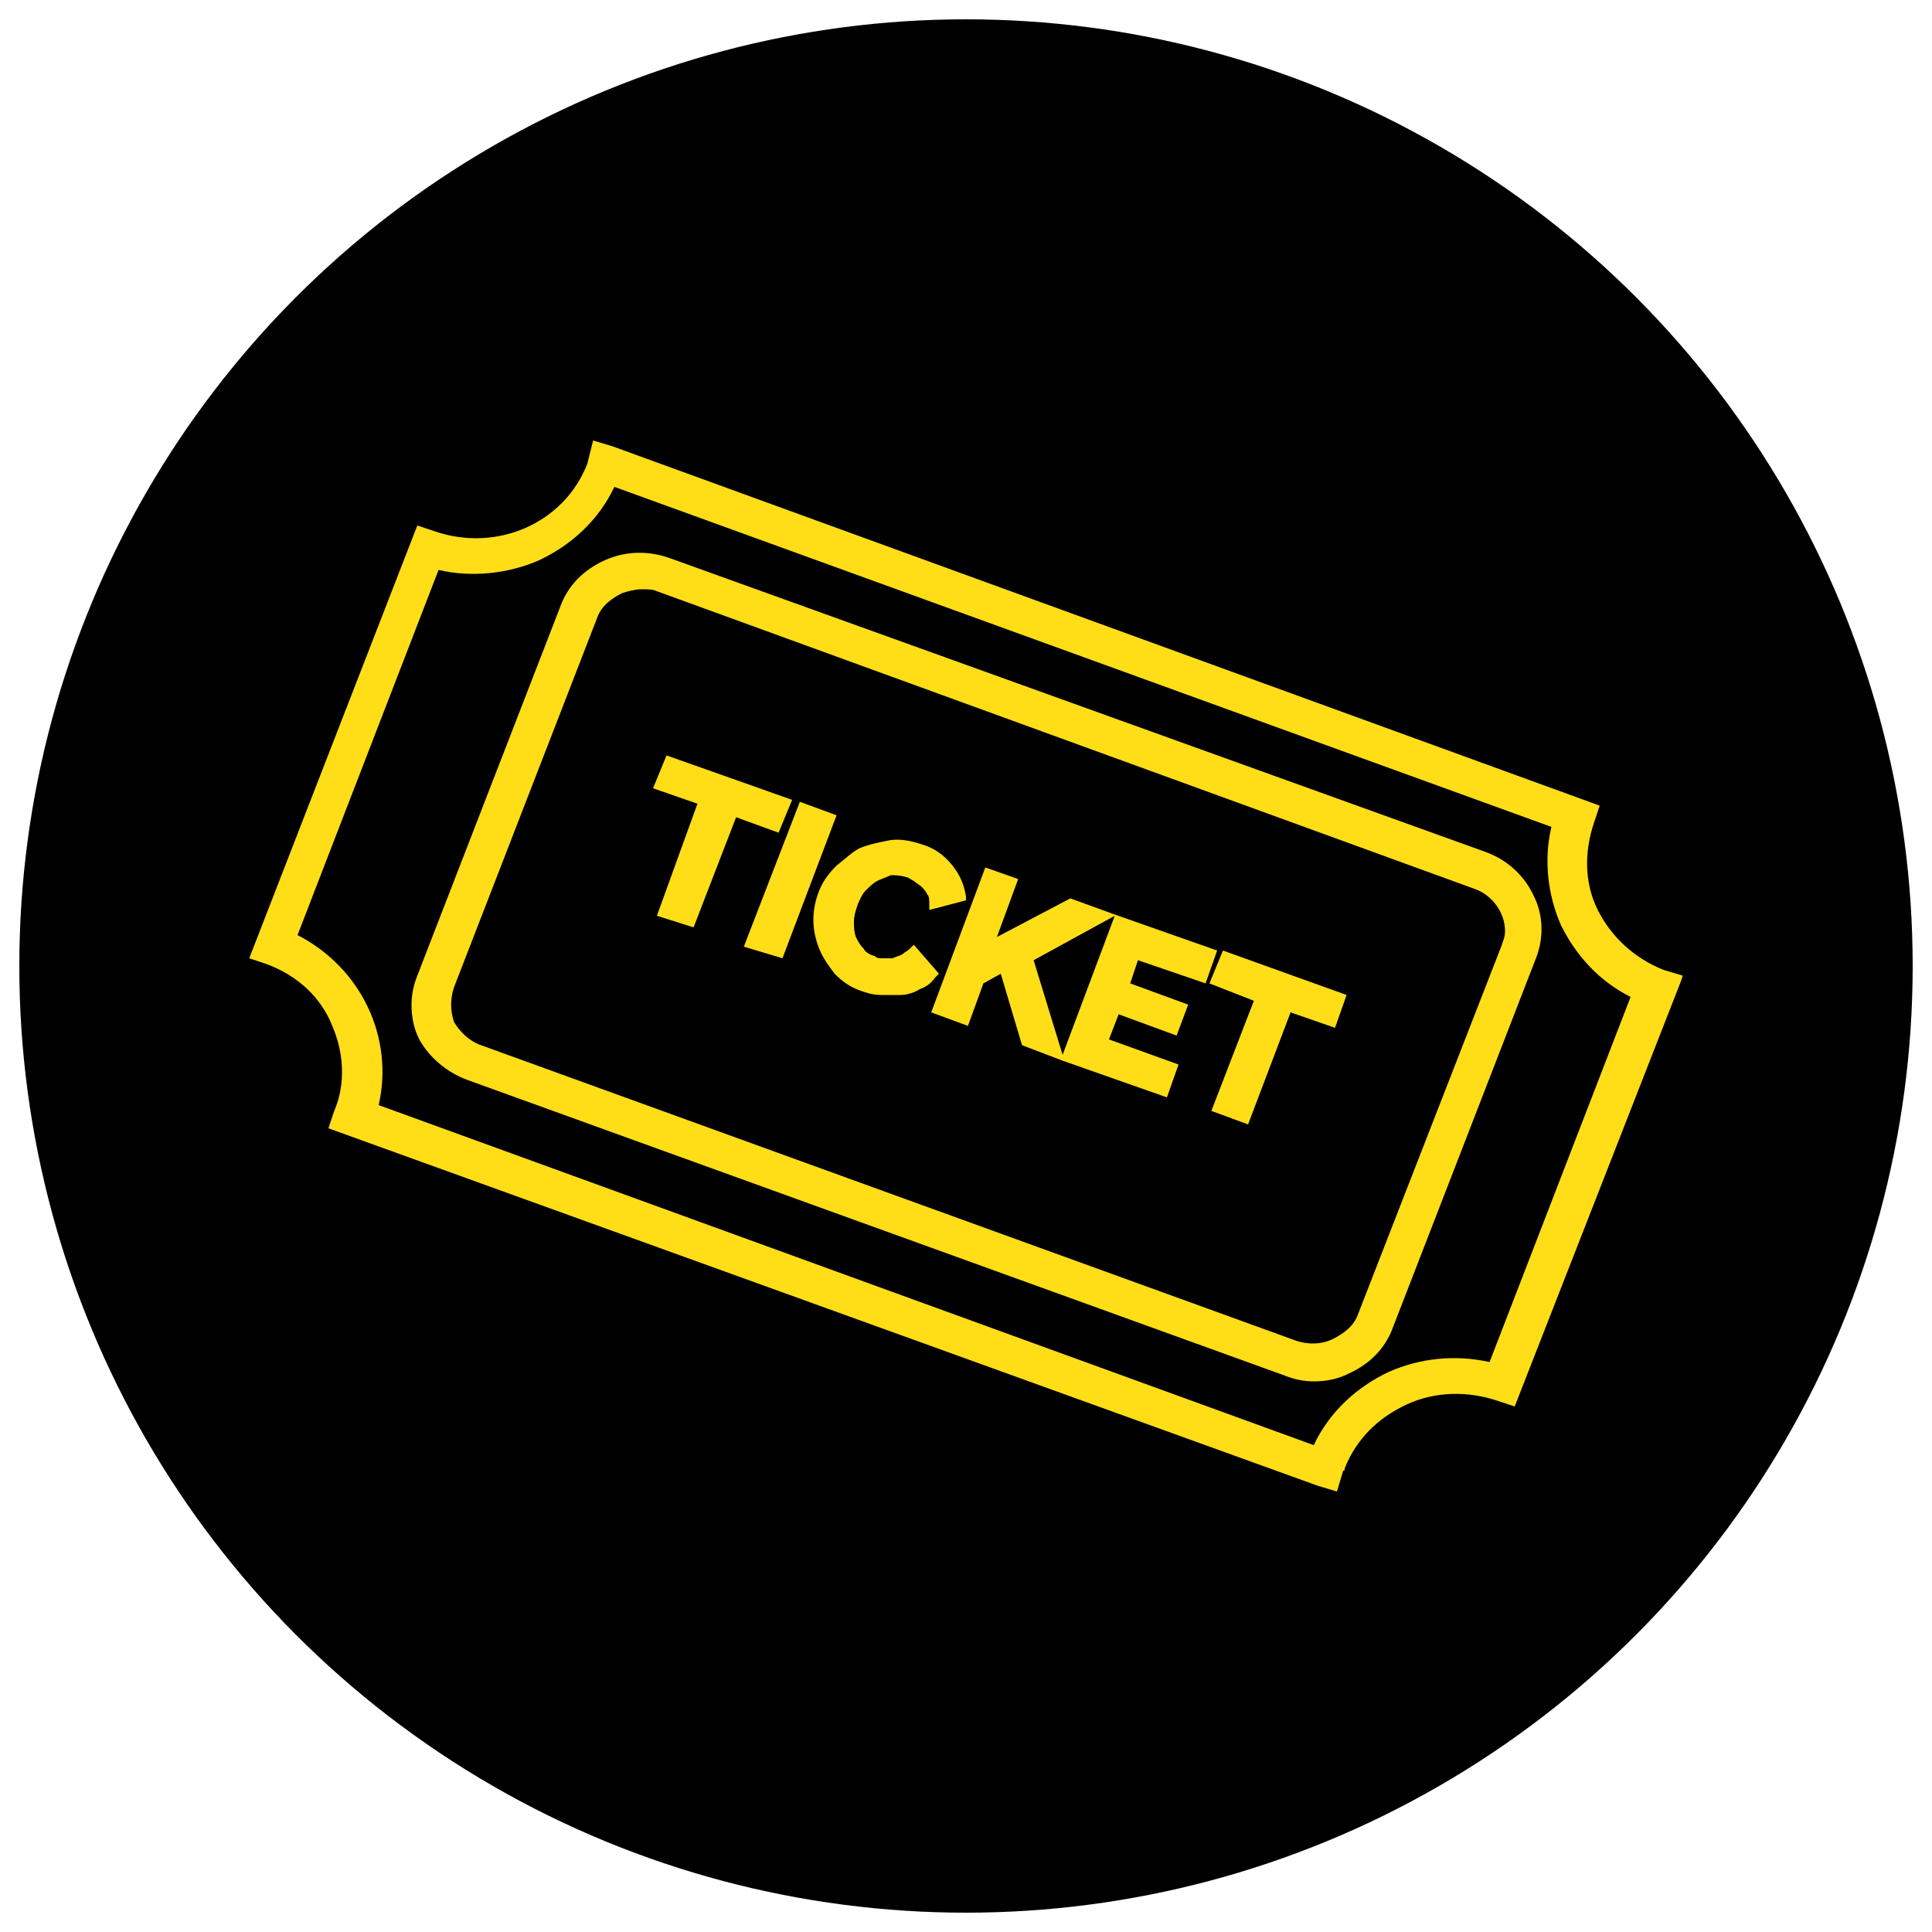
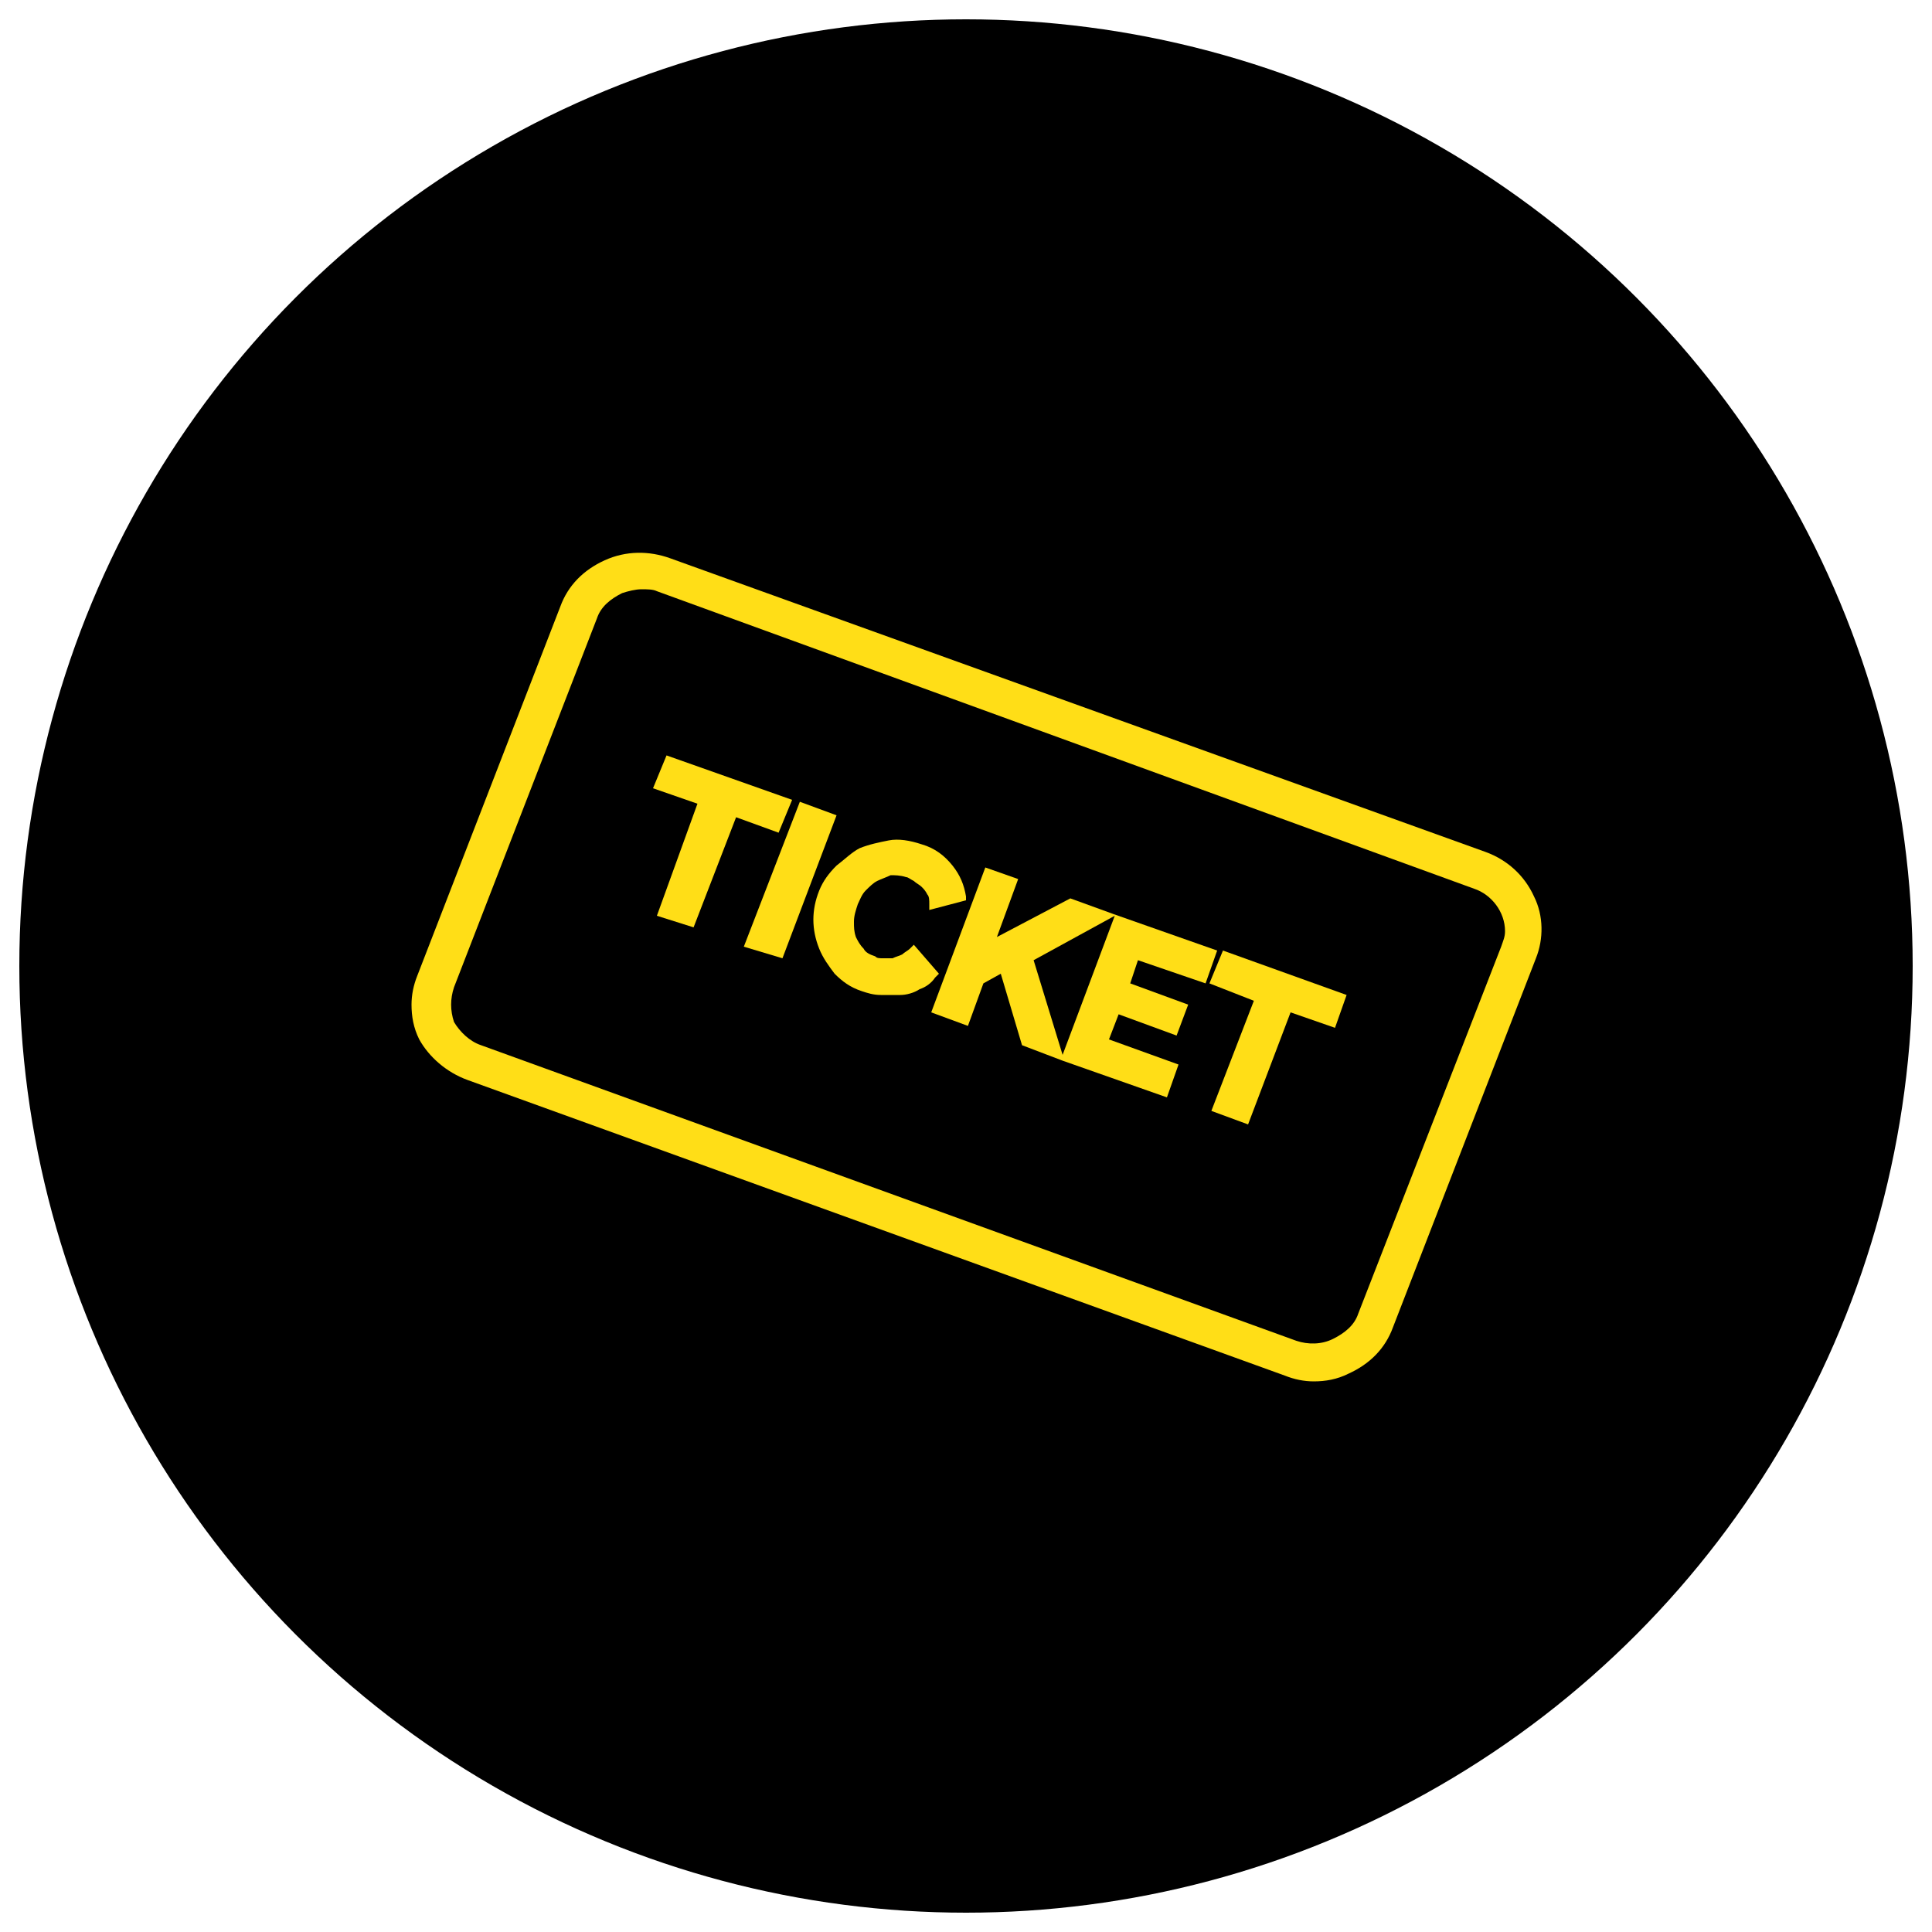
<svg xmlns="http://www.w3.org/2000/svg" enable-background="new 0 0 100 100" height="100" viewBox="0 0 100 100" width="100">
  <circle cx="50" cy="50" r="49" />
  <g fill="#ffde17">
-     <path d="m86.1 50.2c-1.5-.6-2.7-1.7-3.4-3.1s-.7-3-.2-4.5l.3-.9-51.1-18.6-1-.3-.3 1.2c-1.2 3.1-4.7 4.6-7.9 3.5l-.9-.3-8.7 22.4.9.3c1.6.6 2.8 1.7 3.4 3.2.6 1.4.7 3 .1 4.4l-.3.9 51.2 18.5 1 .3.3-1s0-.1.1-.1v-.1c.6-1.5 1.7-2.6 3.2-3.3s3.2-.7 4.7-.2l.9.3 8.6-22 .1-.3zm-70.7-1.8 7.3-18.9c1.7.4 3.6.2 5.2-.5 1.7-.8 3.1-2.1 3.9-3.8l48.5 17.6c-.4 1.7-.2 3.5.5 5.1.8 1.6 2 2.9 3.6 3.7l-7.3 18.9c-1.8-.4-3.6-.2-5.2.5-1.7.8-3.1 2.1-3.9 3.8l-48.4-17.6c.8-3.5-.9-7.1-4.2-8.8z" />
    <path d="m24.2 55.9 42.3 15.3c.5.2 1 .3 1.5.3.6 0 1.2-.1 1.8-.4 1.1-.5 1.9-1.3 2.3-2.4l7.4-19.1c.4-1 .4-2.2-.1-3.2-.5-1.1-1.4-1.9-2.5-2.3l-42.2-15.2c-1.1-.4-2.3-.4-3.4.1s-1.9 1.3-2.3 2.4l-7.4 19.1c-.2.5-.3 1-.3 1.5 0 .6.1 1.2.4 1.8.5.9 1.4 1.7 2.5 2.1zm-.7-4.8 7.4-19.1c.2-.6.7-1 1.3-1.3.3-.1.7-.2 1-.2s.6 0 .8.1l42.3 15.4c.9.3 1.6 1.2 1.6 2.2 0 .3-.1.5-.2.8l-7.4 19c-.2.6-.7 1-1.3 1.3s-1.3.3-1.9.1l-42.2-15.3c-.6-.2-1.1-.7-1.4-1.2-.2-.6-.2-1.2 0-1.8z" />
    <path d="m34 47.4 1.9.6 2.2-5.7 2.2.8.7-1.7-6.5-2.3-.7 1.7 2.3.8z" />
    <path d="m40.5 49.6 2.8-7.4-1.9-.7-2.9 7.5z" />
    <path d="m42.4 46.1c-.2.5-.3 1-.3 1.5s.1 1 .3 1.5.5.9.8 1.3c.4.4.8.7 1.4.9.3.1.6.2 1 .2h.4.6c.3 0 .7-.1 1-.3.3-.1.6-.3.8-.6l.2-.2-1.3-1.5-.2.2c-.1.1-.3.2-.4.3-.2.1-.3.1-.5.2-.2 0-.3 0-.5 0s-.3 0-.4-.1c-.3-.1-.5-.2-.6-.4-.2-.2-.3-.4-.4-.6-.1-.3-.1-.5-.1-.8s.1-.6.2-.9c.1-.2.2-.5.4-.7s.4-.4.6-.5.5-.2.7-.3c.2 0 .5 0 .8.1.1 0 .2.1.4.2.1.1.3.2.4.3s.2.2.3.4c.1.1.1.3.1.5v.3l1.9-.5v-.2c-.1-.6-.3-1.1-.7-1.6s-.9-.9-1.6-1.1c-.6-.2-1.2-.3-1.7-.2s-1 .2-1.5.4c-.4.2-.8.6-1.2.9-.4.4-.7.8-.9 1.3z" />
    <path d="m50.1 53.1.8-2.2.9-.5 1.1 3.7 2.1.8 5.4 1.9.6-1.7-3.6-1.3.5-1.3 3 1.1.6-1.6-3-1.1.4-1.2 3.5 1.2.6-1.7-5.4-1.9-2.2-.8-3.8 2 1.1-3-1.7-.6-2.8 7.5zm4.9 1.5-1.5-4.9 4.2-2.3z" />
    <path d="m64.9 51.8-2.2 5.7 1.9.7 2.2-5.8 2.3.8.6-1.7-6.4-2.3-.7 1.7z" />
  </g>
</svg>